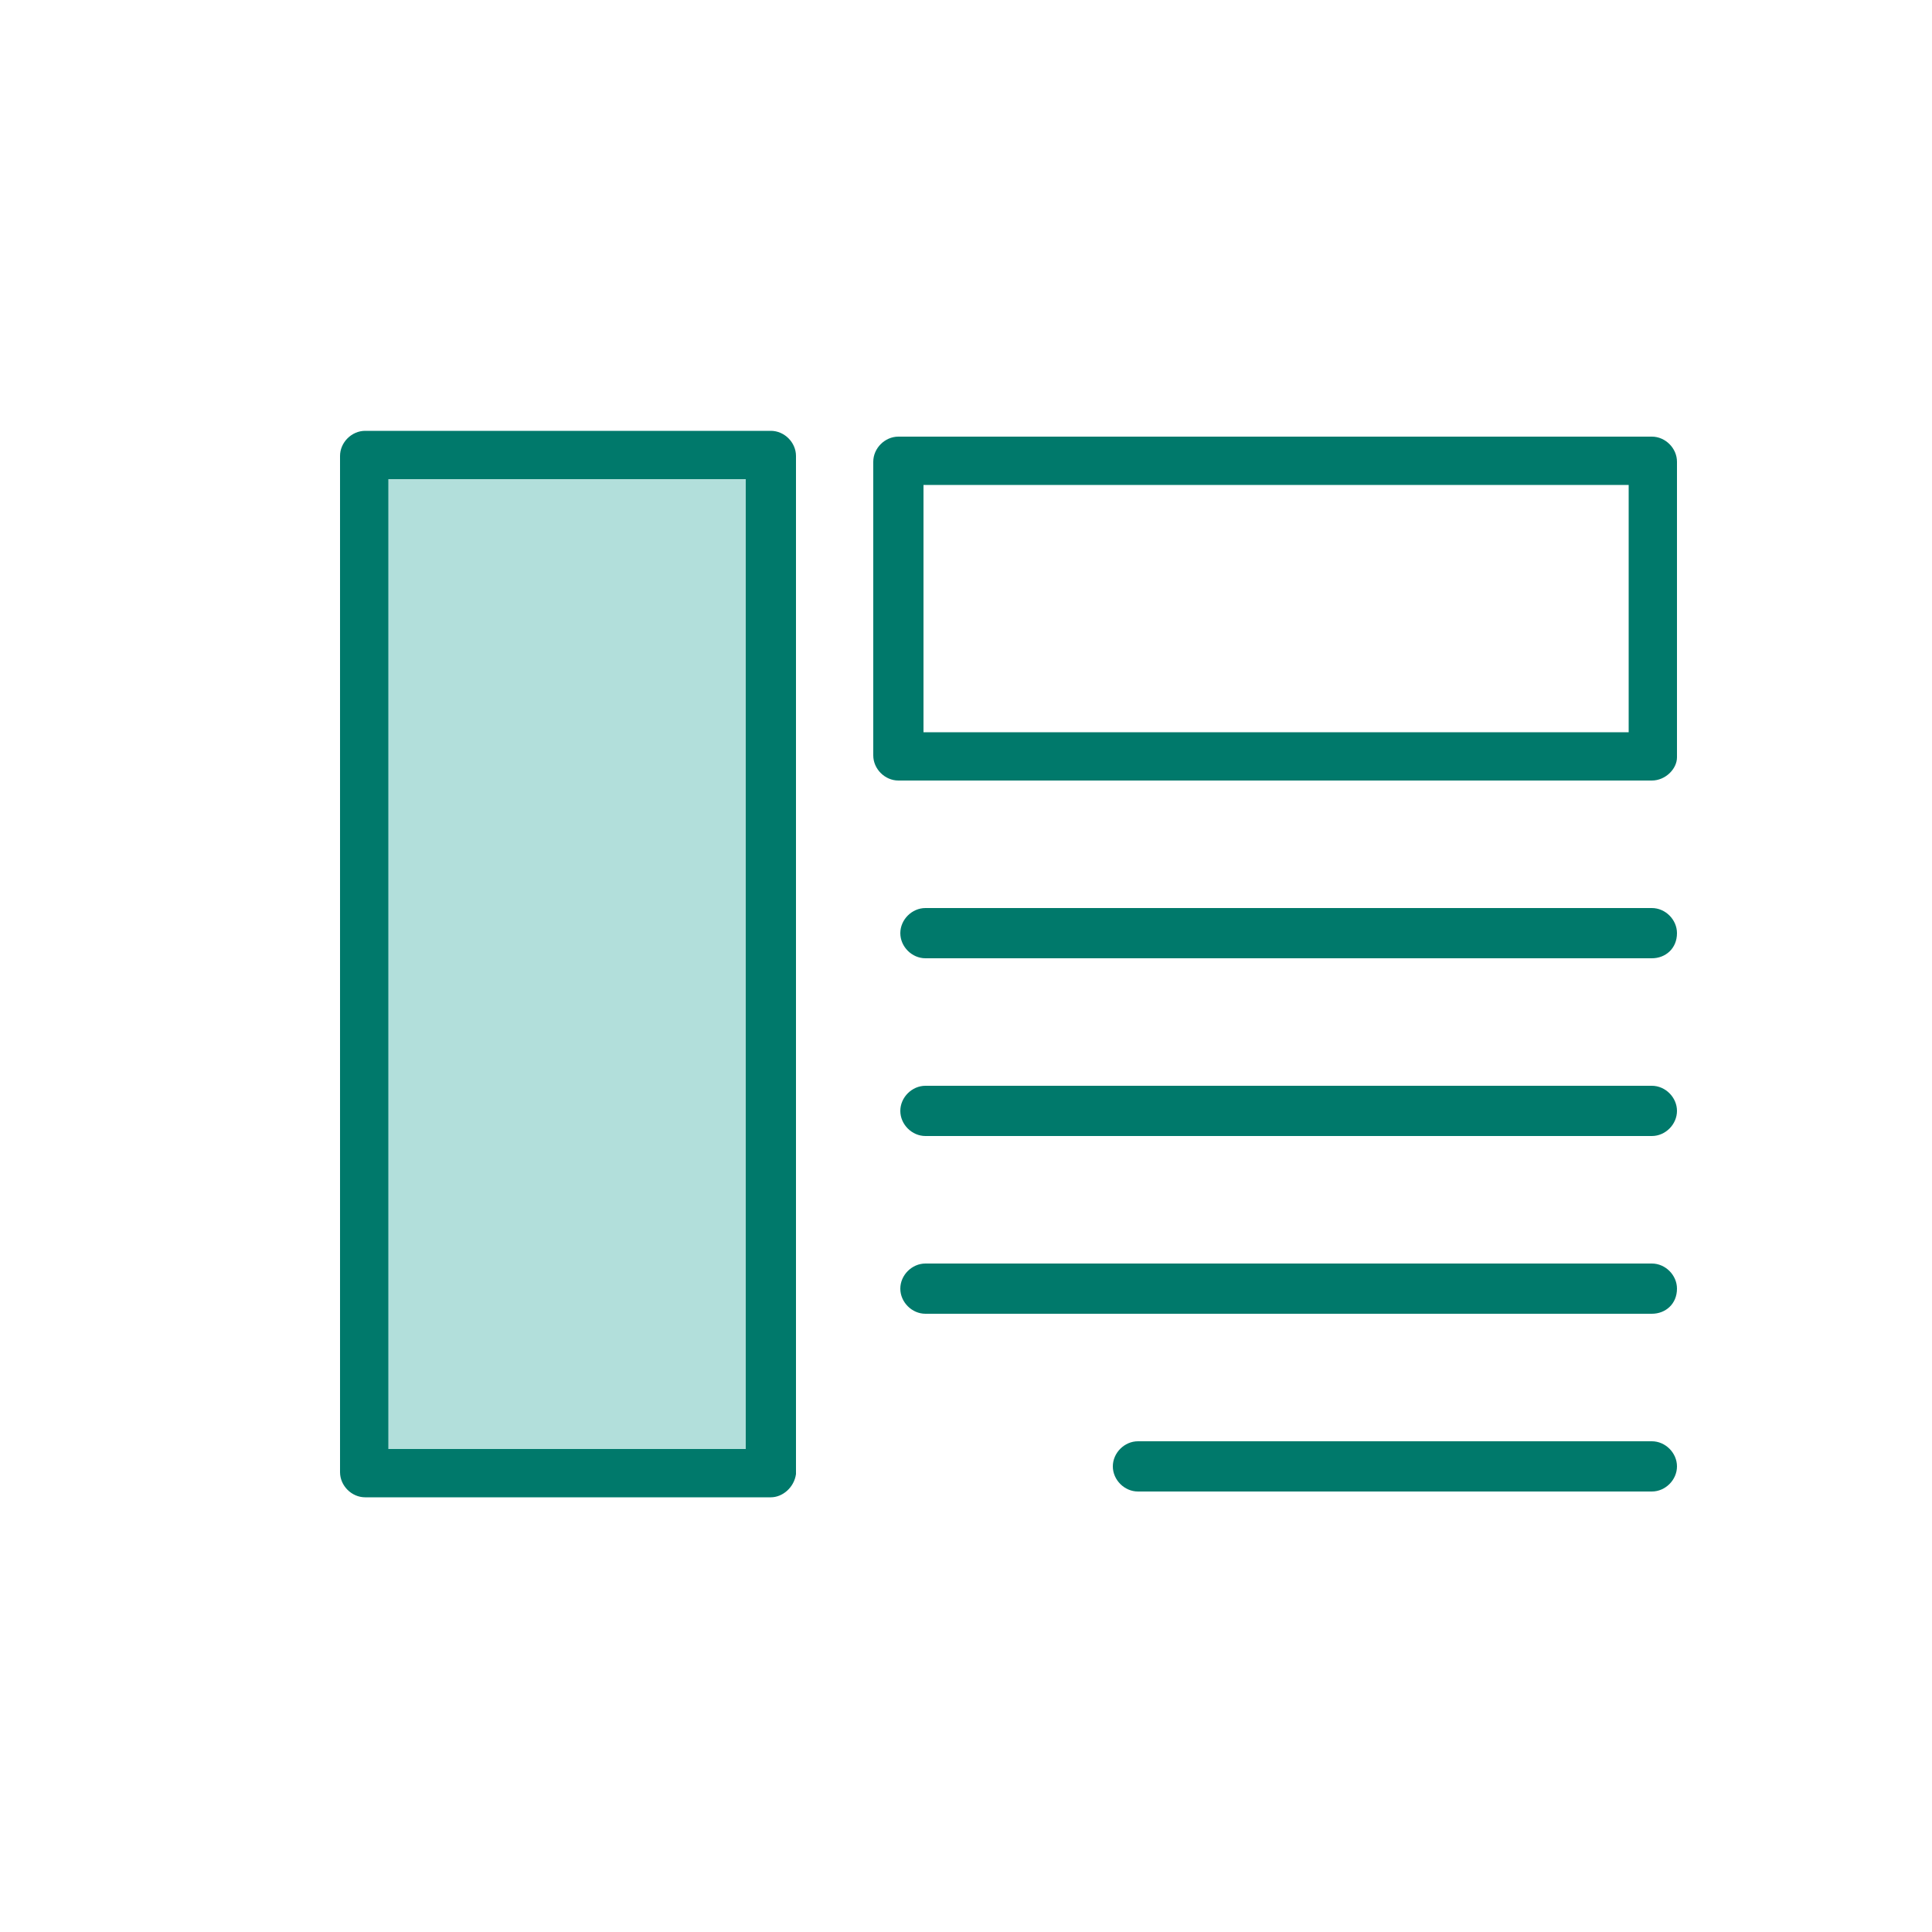
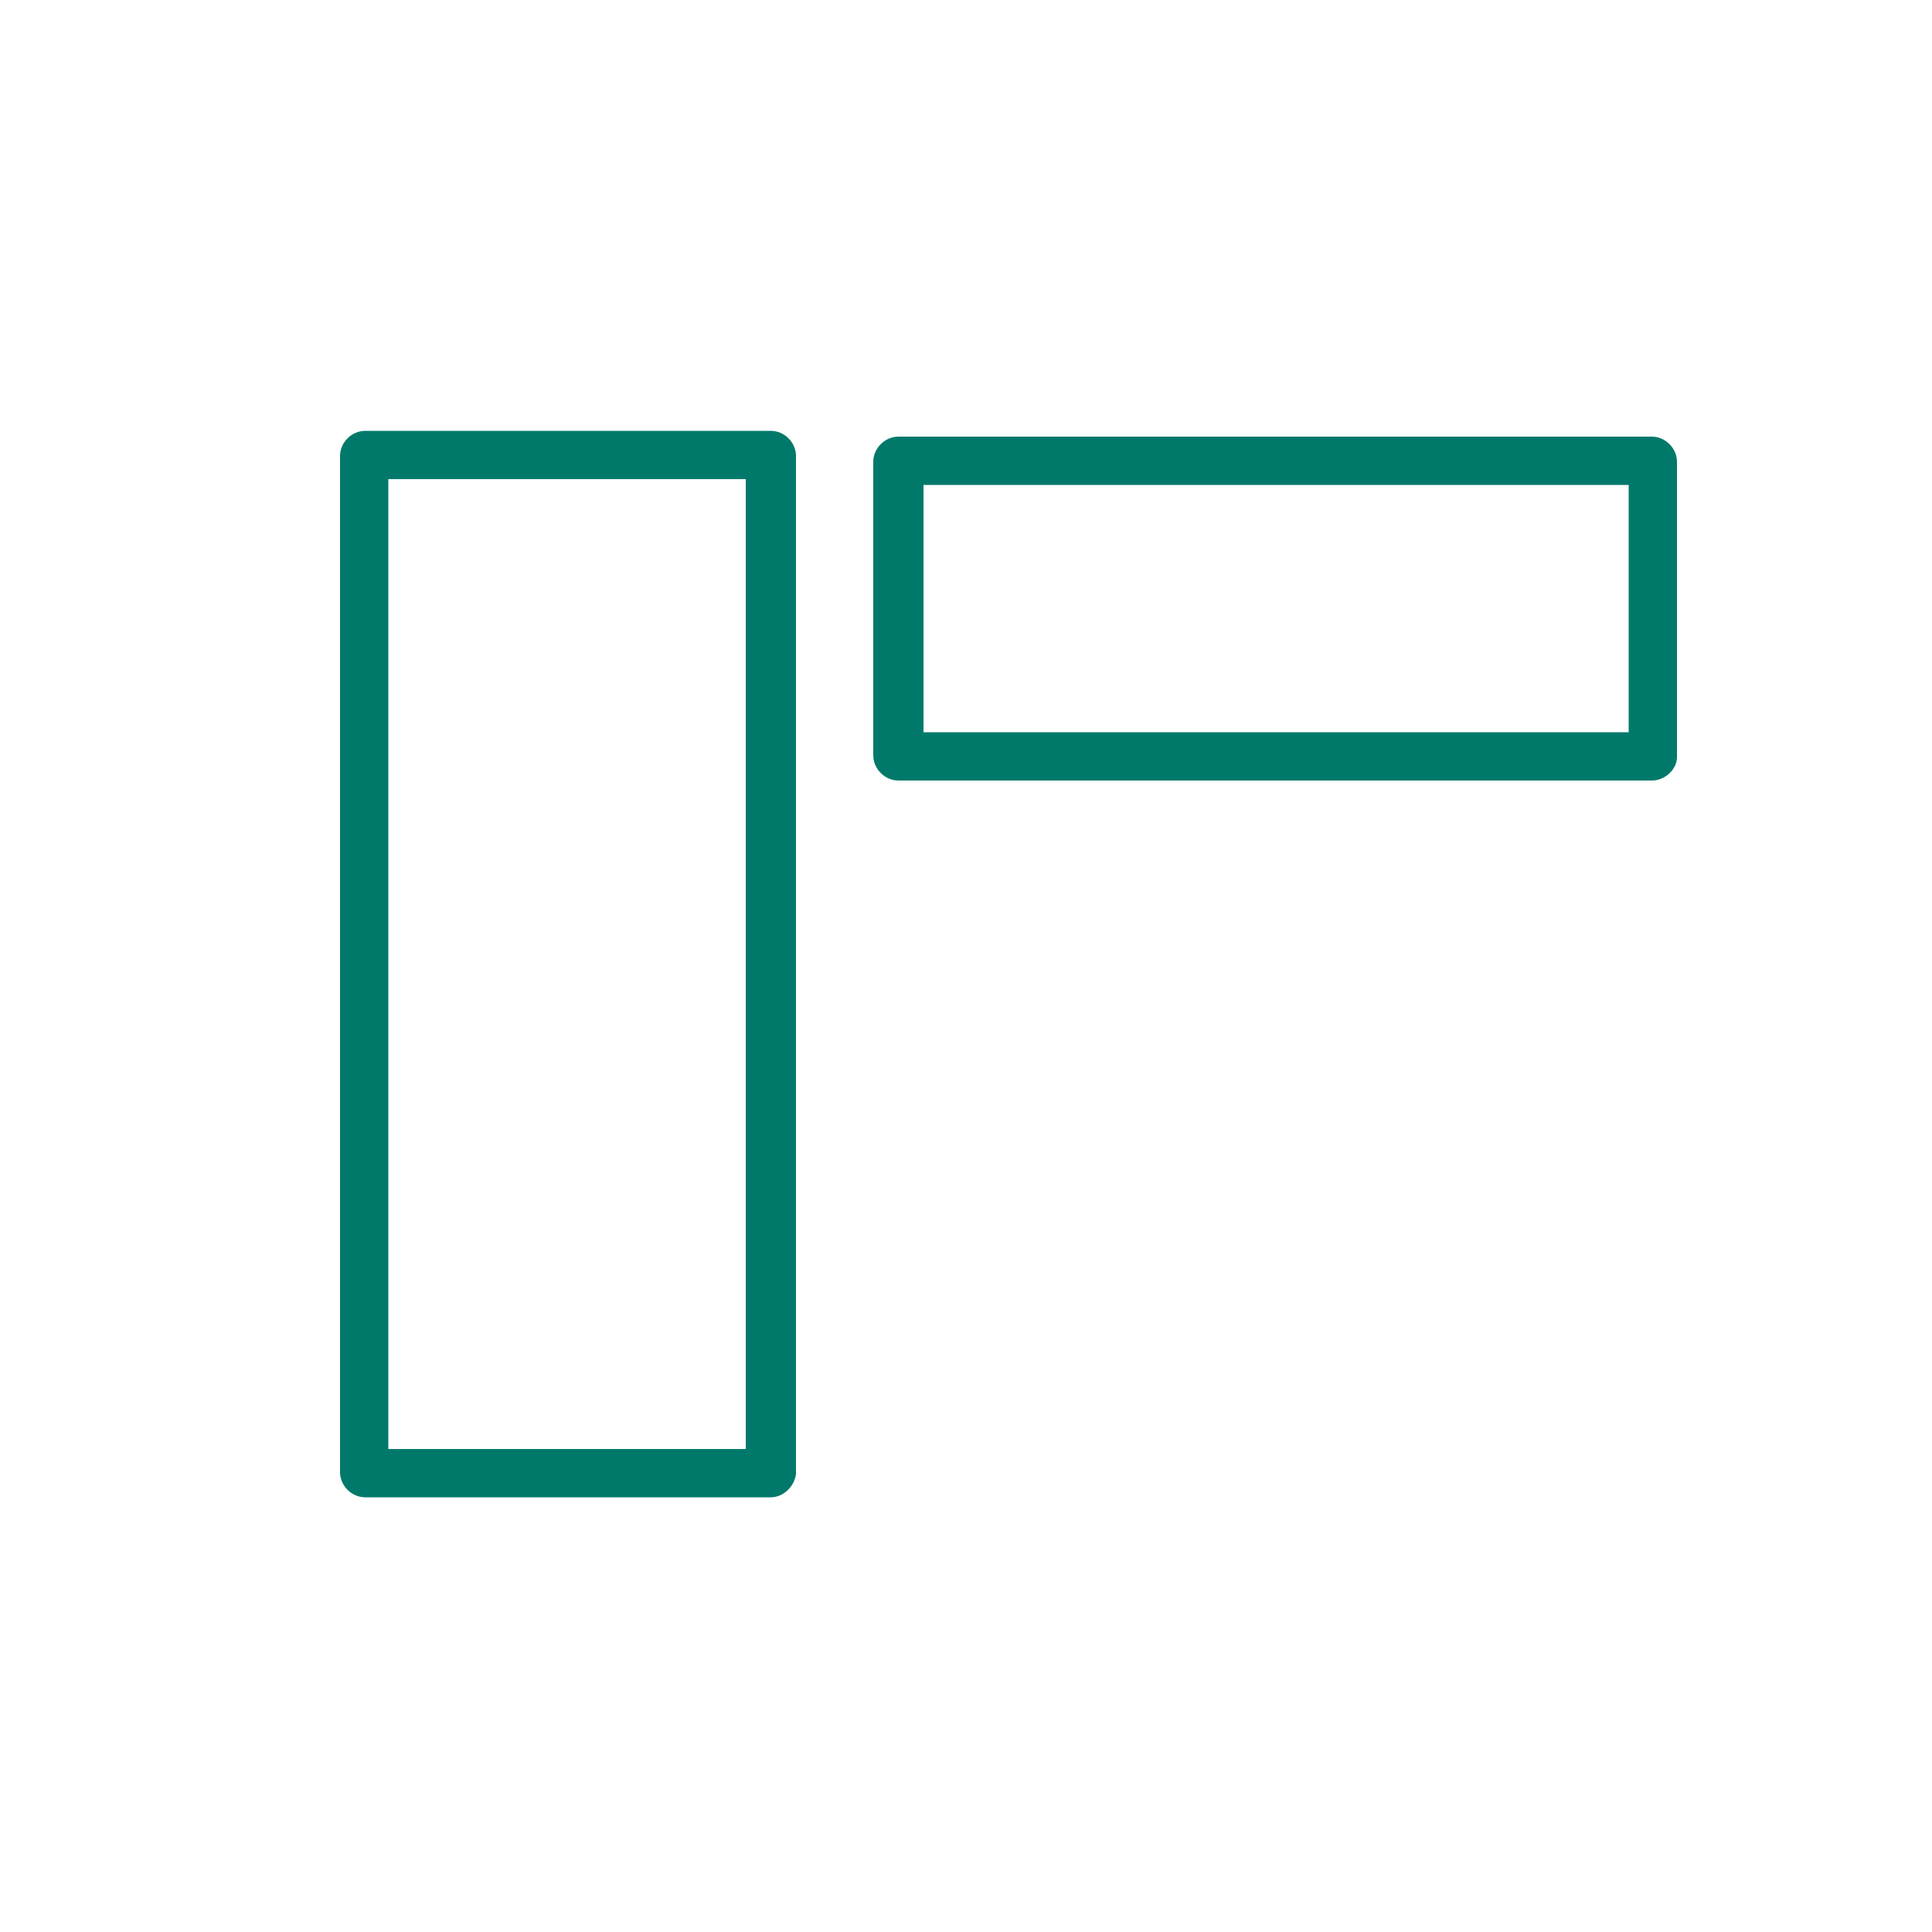
<svg xmlns="http://www.w3.org/2000/svg" version="1.1" id="Layer_1" x="0px" y="0px" viewBox="0 0 100 100" style="enable-background:new 0 0 100 100;" xml:space="preserve">
  <style type="text/css">
	.st0{fill:#B2DFDB;}
	.st1{fill:#00796B;}
</style>
  <g>
-     <rect x="19.4" y="22.9" class="st0" width="20.7" height="53.1" />
    <path class="st1" d="M85.5,40.4h-39c-0.7,0-1.3-0.6-1.3-1.3V23.9c0-0.7,0.6-1.3,1.3-1.3h39c0.7,0,1.3,0.6,1.3,1.3v15.3   C86.8,39.8,86.2,40.4,85.5,40.4z M47.8,37.9h36.5V25.1H47.8V37.9z" />
-     <path class="st1" d="M39.9,77.5h-21c-0.7,0-1.3-0.6-1.3-1.3V23.6c0-0.7,0.6-1.3,1.3-1.3h21c0.7,0,1.3,0.6,1.3,1.3v52.7   C41.1,77,40.5,77.5,39.9,77.5z M20.1,75h18.5V24.8H20.1V75z" />
-     <path class="st1" d="M85.5,58.8H47.9c-0.7,0-1.3-0.6-1.3-1.3s0.6-1.3,1.3-1.3h37.6c0.7,0,1.3,0.6,1.3,1.3S86.2,58.8,85.5,58.8z" />
-     <path class="st1" d="M85.5,49.6H47.9c-0.7,0-1.3-0.6-1.3-1.3c0-0.7,0.6-1.3,1.3-1.3h37.6c0.7,0,1.3,0.6,1.3,1.3   C86.8,49.1,86.2,49.6,85.5,49.6z" />
-     <path class="st1" d="M85.5,68H47.9c-0.7,0-1.3-0.6-1.3-1.3c0-0.7,0.6-1.3,1.3-1.3h37.6c0.7,0,1.3,0.6,1.3,1.3   C86.8,67.5,86.2,68,85.5,68z" />
-     <path class="st1" d="M85.5,77.2H58.9c-0.7,0-1.3-0.6-1.3-1.3s0.6-1.3,1.3-1.3h26.6c0.7,0,1.3,0.6,1.3,1.3S86.2,77.2,85.5,77.2z" />
+     <path class="st1" d="M39.9,77.5h-21c-0.7,0-1.3-0.6-1.3-1.3V23.6c0-0.7,0.6-1.3,1.3-1.3h21c0.7,0,1.3,0.6,1.3,1.3v52.7   C41.1,77,40.5,77.5,39.9,77.5z M20.1,75h18.5V24.8H20.1V75" />
  </g>
</svg>